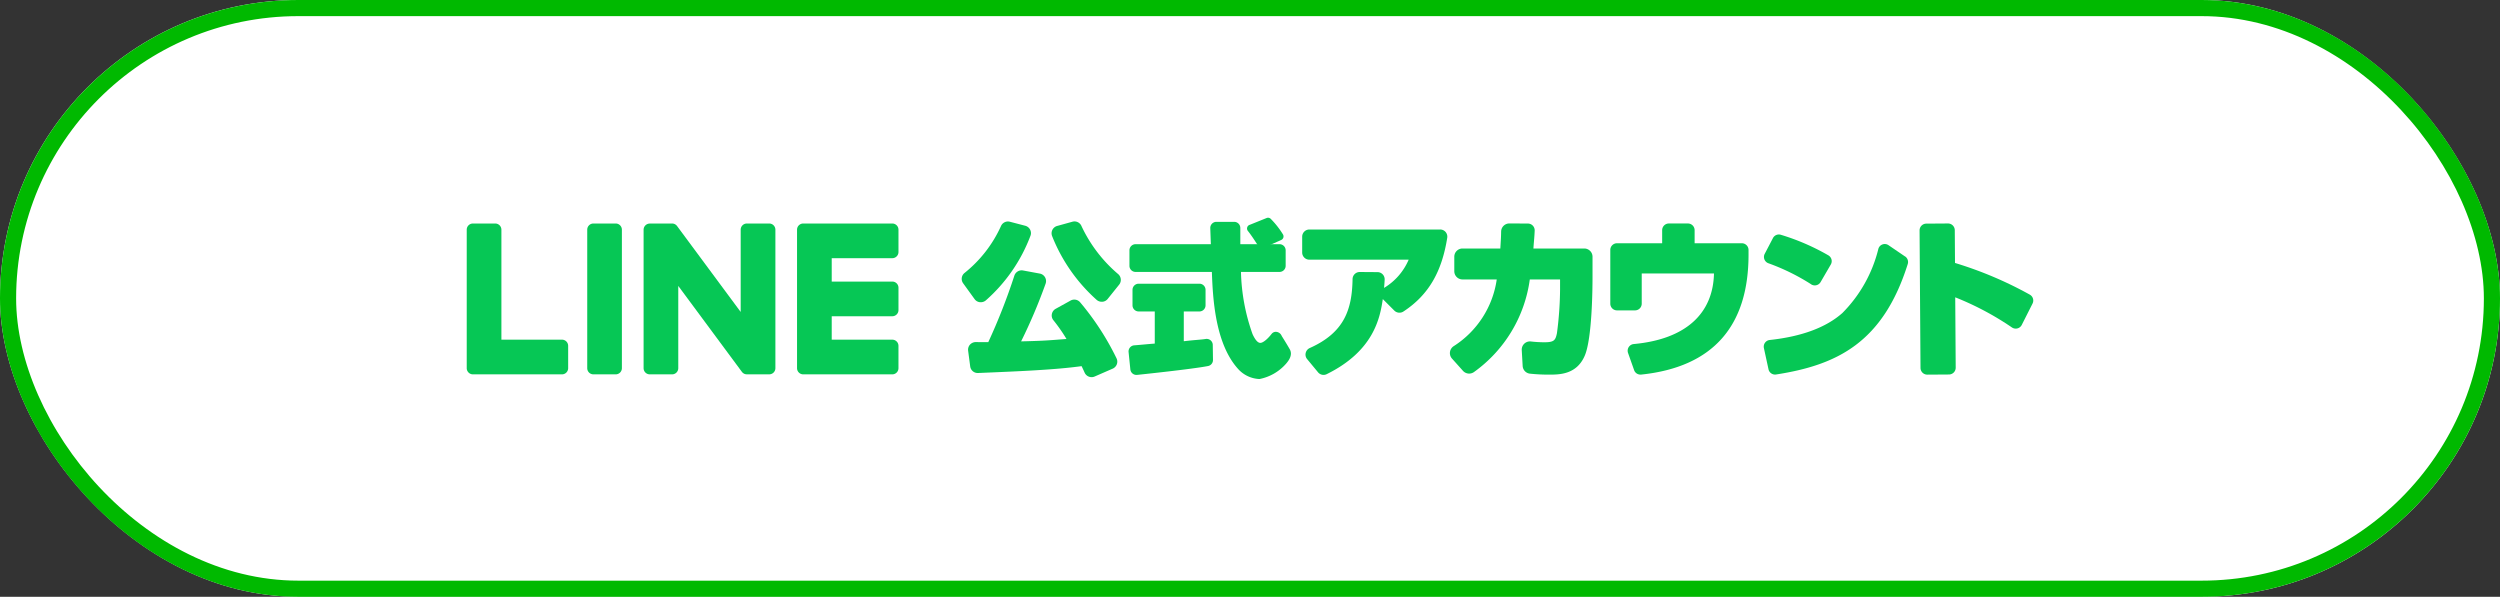
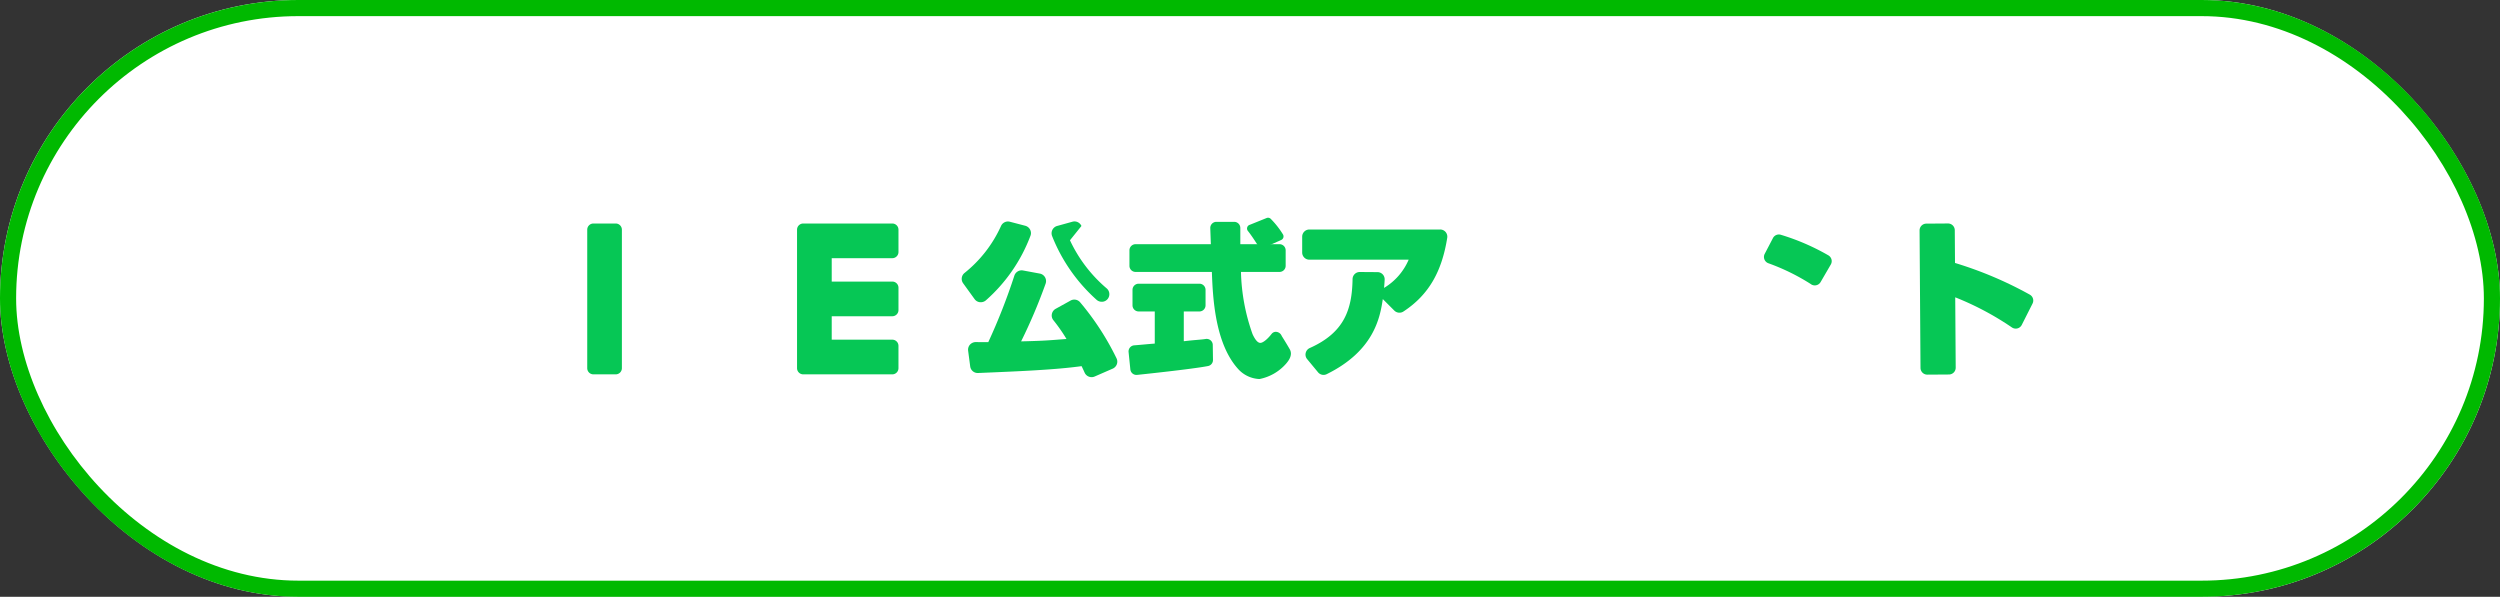
<svg xmlns="http://www.w3.org/2000/svg" width="310" height="74" viewBox="0 0 310 74">
  <rect x="0" y="0" width="310" height="74" fill="#333333" stroke="none" />
  <defs>
    <clipPath id="clip-path">
      <rect id="長方形_24866" data-name="長方形 24866" width="194.252" height="20" fill="none" stroke="rgba(0,0,0,0)" stroke-width="2" />
    </clipPath>
  </defs>
  <g id="グループ_23248" data-name="グループ 23248" transform="translate(-1095 -6794)">
    <g id="_40321_l" data-name="40321_l" transform="translate(1095 6794)" fill="#fff" stroke="#00b900" stroke-width="2">
      <rect width="310" height="74" rx="37" stroke="none" />
      <rect x="1" y="1" width="308" height="72" rx="36" fill="none" />
    </g>
    <g id="グループ_23251" data-name="グループ 23251" transform="translate(1152.874 6821)">
      <g id="グループ_20121" data-name="グループ 20121" transform="translate(0 0)" clip-path="url(#clip-path)">
        <path id="パス_29742" data-name="パス 29742" d="M83.38,11.252a.946.946,0,0,0-1.179-.214l-1.852,1.024a.949.949,0,0,0-.473.653.931.931,0,0,0,.2.772A21.016,21.016,0,0,1,81.689,15.8c-2.538.206-3.058.234-5.625.3A66.632,66.632,0,0,0,79.1,8.948a.949.949,0,0,0-.718-1.255L76.3,7.307a.95.95,0,0,0-1.073.644,74.489,74.489,0,0,1-3.233,8.242c-.709,0-1.205,0-1.556-.007a.987.987,0,0,0-.715.318.948.948,0,0,0-.229.753L69.75,19.2a.939.939,0,0,0,.979.822l.21-.009c4.794-.2,9.324-.385,12.624-.842.142.293.267.558.379.81a.948.948,0,0,0,.864.555.923.923,0,0,0,.377-.079l2.238-.976a.951.951,0,0,0,.513-.547.929.929,0,0,0-.041-.738,33.344,33.344,0,0,0-4.513-6.944" transform="translate(-7.32 -0.769)" fill="#06c755" stroke="rgba(0,0,0,0)" stroke-width="2" />
-         <path id="パス_29743" data-name="パス 29743" d="M84.764,1.076A.942.942,0,0,0,83.646.548l-1.891.524a.945.945,0,0,0-.626,1.265,20.932,20.932,0,0,0,5.519,7.9.962.962,0,0,0,.633.237l.084,0a.94.94,0,0,0,.653-.35L89.44,8.351a.946.946,0,0,0-.129-1.313,17.569,17.569,0,0,1-4.548-5.962" transform="translate(-8.539 -0.055)" fill="#06c755" stroke="rgba(0,0,0,0)" stroke-width="2" />
+         <path id="パス_29743" data-name="パス 29743" d="M84.764,1.076A.942.942,0,0,0,83.646.548l-1.891.524a.945.945,0,0,0-.626,1.265,20.932,20.932,0,0,0,5.519,7.9.962.962,0,0,0,.633.237l.084,0a.94.94,0,0,0,.653-.35a.946.946,0,0,0-.129-1.313,17.569,17.569,0,0,1-4.548-5.962" transform="translate(-8.539 -0.055)" fill="#06c755" stroke="rgba(0,0,0,0)" stroke-width="2" />
        <path id="パス_29744" data-name="パス 29744" d="M70.857,10.526a.877.877,0,0,0,.108.005A.965.965,0,0,0,71.6,10.3a20.118,20.118,0,0,0,5.532-8.012.922.922,0,0,0-.044-.754.958.958,0,0,0-.607-.486l-1.914-.5a.941.941,0,0,0-1.09.536A15.752,15.752,0,0,1,68.958,6.9a.937.937,0,0,0-.171,1.287L70.2,10.142a.934.934,0,0,0,.658.385" transform="translate(-7.227 -0.055)" fill="#06c755" stroke="rgba(0,0,0,0)" stroke-width="2" />
        <path id="パス_29745" data-name="パス 29745" d="M132.895,1.631H116.685a.89.89,0,0,0-.889.889V4.484a.89.89,0,0,0,.889.889H129a7.527,7.527,0,0,1-3.053,3.5c.031-.323.057-.617.076-1.027a.89.89,0,0,0-.884-.93L122.931,6.9h0a.89.89,0,0,0-.888.87c-.063,3.743-.989,6.629-5.3,8.553a.89.89,0,0,0-.511.616.871.871,0,0,0,.179.764l1.349,1.631a.888.888,0,0,0,.684.326.863.863,0,0,0,.385-.089c5.836-2.87,6.616-6.964,6.964-9.313l1.432,1.431a.9.9,0,0,0,1.125.111c3.2-2.1,4.777-5.03,5.431-9.135a.9.9,0,0,0-.2-.724.887.887,0,0,0-.675-.312" transform="translate(-12.199 -0.172)" fill="#06c755" stroke="rgba(0,0,0,0)" stroke-width="2" />
-         <path id="パス_29746" data-name="パス 29746" d="M152.945,3.9h-6.321c.08-1.116.123-1.338.159-2.219a.844.844,0,0,0-.836-.877l-2.3-.013h-.005a1.021,1.021,0,0,0-1.019,1c-.01.709-.036,1-.1,2.107h-4.69a1.019,1.019,0,0,0-1.018,1.019v1.8a1.019,1.019,0,0,0,1.018,1.018h4.245a11.791,11.791,0,0,1-5.332,8.269,1.033,1.033,0,0,0-.467.73,1.01,1.01,0,0,0,.248.811l1.368,1.527a1.028,1.028,0,0,0,1.348.154,16.9,16.9,0,0,0,6.934-11.492h3.753v1.2a43.242,43.242,0,0,1-.387,5.46c-.182.9-.361,1.132-1.587,1.132a14.893,14.893,0,0,1-1.649-.1,1.018,1.018,0,0,0-1.128,1.071l.113,1.966a1.016,1.016,0,0,0,.9.955,22.037,22.037,0,0,0,2.367.119c1.294,0,3.459,0,4.454-2.4.874-2.126.942-8.042.942-9.682V4.923A1.02,1.02,0,0,0,152.945,3.9" transform="translate(-14.356 -0.084)" fill="#06c755" stroke="rgba(0,0,0,0)" stroke-width="2" />
-         <path id="パス_29747" data-name="パス 29747" d="M174.813,3.247h-5.856V1.626a.832.832,0,0,0-.831-.83h-2.363a.832.832,0,0,0-.831.83V3.247h-5.6a.832.832,0,0,0-.831.831V10.74a.832.832,0,0,0,.831.831h2.235a.832.832,0,0,0,.831-.831V6.993h8.96c-.11,4.944-3.457,8.153-9.949,8.753a.83.83,0,0,0-.709,1.1l.754,2.132a.826.826,0,0,0,.778.556c.028,0,.056,0,.086,0,8.965-.934,13.324-6.068,13.324-14.875V4.078a.832.832,0,0,0-.831-.831" transform="translate(-16.698 -0.084)" fill="#06c755" stroke="rgba(0,0,0,0)" stroke-width="2" />
        <path id="パス_29748" data-name="パス 29748" d="M185.647,8.5a.832.832,0,0,0,.652.11.822.822,0,0,0,.521-.388l1.267-2.18a.823.823,0,0,0,.084-.631.835.835,0,0,0-.4-.512,27.95,27.95,0,0,0-5.874-2.54.829.829,0,0,0-.985.408L179.892,4.72a.831.831,0,0,0,.446,1.164,26.321,26.321,0,0,1,5.31,2.611" transform="translate(-18.941 -0.244)" fill="#06c755" stroke="rgba(0,0,0,0)" stroke-width="2" />
-         <path id="パス_29749" data-name="パス 29749" d="M197.3,5.193l-2.054-1.4a.825.825,0,0,0-.75-.1.816.816,0,0,0-.514.545,17.015,17.015,0,0,1-4.465,7.963c-2.023,1.794-5.055,2.918-9.01,3.343a.83.83,0,0,0-.72,1l.571,2.631a.834.834,0,0,0,.812.657.865.865,0,0,0,.126-.01c7.581-1.176,13.26-3.956,16.33-13.7a.84.84,0,0,0-.327-.939" transform="translate(-18.938 -0.385)" fill="#06c755" stroke="rgba(0,0,0,0)" stroke-width="2" />
        <path id="パス_29750" data-name="パス 29750" d="M215.036,9.62a47.459,47.459,0,0,0-9.276-3.929l-.028-4.062a.841.841,0,0,0-.845-.834L202.2.814a.84.84,0,0,0-.834.845l.115,17.047a.84.84,0,0,0,.845.833l2.687-.018a.839.839,0,0,0,.833-.845l-.059-8.725a36.06,36.06,0,0,1,7.038,3.741.838.838,0,0,0,1.213-.32l1.334-2.642a.835.835,0,0,0-.338-1.11" transform="translate(-21.213 -0.084)" fill="#06c755" stroke="rgba(0,0,0,0)" stroke-width="2" />
        <path id="パス_29751" data-name="パス 29751" d="M108.466.887l2.11-.851a.479.479,0,0,1,.488.074,10.606,10.606,0,0,1,1.523,1.922.488.488,0,0,1-.2.728l-2.2.975a.483.483,0,0,1-.6-.174c-.332-.5-.829-1.3-1.329-1.925a.483.483,0,0,1,.2-.75" transform="translate(-11.394 0)" fill="#06c755" stroke="rgba(0,0,0,0)" stroke-width="2" />
        <path id="パス_29752" data-name="パス 29752" d="M107.97,20.06a3.764,3.764,0,0,1-2.618-1.208c-2.912-3.173-3.172-8.882-3.291-12.072H92.6a.761.761,0,0,1-.76-.76V4.1a.761.761,0,0,1,.76-.76h9.336c-.02-.486-.053-1.412-.072-1.989a.758.758,0,0,1,.76-.783h2.205a.761.761,0,0,1,.76.76V3.339h4.862a.762.762,0,0,1,.76.76V6.02a.762.762,0,0,1-.76.76H105.67a24.6,24.6,0,0,0,1.434,7.711c.335.726.64,1.053.922,1.085.334.038.923-.443,1.447-1.117a.657.657,0,0,1,.622-.244.808.808,0,0,1,.628.509s.572.9.993,1.639-.17,1.458-.449,1.788a5.882,5.882,0,0,1-3.3,1.908M102.055,6.6v0ZM92.71,19.551a.762.762,0,0,1-.758-.683l-.219-2.152a.76.76,0,0,1,.7-.835c.377-.029.807-.067,1.234-.106.468-.042.93-.083,1.313-.111V11.68h-2a.761.761,0,0,1-.76-.76V9a.762.762,0,0,1,.76-.76h7.537a.762.762,0,0,1,.76.76v1.921a.761.761,0,0,1-.76.76H98.579v3.691c.755-.089,1.278-.133,1.7-.17s.715-.061,1.007-.109a.765.765,0,0,1,.615.166.756.756,0,0,1,.271.571l.027,1.862a.757.757,0,0,1-.607.755c-1.924.381-8.522,1.07-8.8,1.1-.028,0-.056,0-.083,0" transform="translate(-9.663 -0.06)" fill="#06c755" stroke="rgba(0,0,0,0)" stroke-width="2" />
        <path id="パス_29753" data-name="パス 29753" d="M20.235.8H17.471a.767.767,0,0,0-.768.767V18.738a.767.767,0,0,0,.768.767h2.764A.767.767,0,0,0,21,18.738V1.566A.767.767,0,0,0,20.235.8" transform="translate(-1.76 -0.085)" fill="#06c755" stroke="rgba(0,0,0,0)" stroke-width="2" />
-         <path id="パス_29754" data-name="パス 29754" d="M40.085.8H37.321a.767.767,0,0,0-.768.767v10.2L28.684,1.14a.864.864,0,0,0-.061-.078l-.005-.005c-.014-.016-.03-.032-.045-.047L28.559,1c-.013-.012-.027-.023-.041-.034L28.5.948,28.458.92,28.434.905,28.393.883,28.369.871a.38.38,0,0,0-.044-.019L28.3.844,28.255.829,28.228.822l-.045-.01L28.152.807l-.04,0-.04,0h-2.79a.767.767,0,0,0-.768.767V18.738a.767.767,0,0,0,.768.767h2.764a.767.767,0,0,0,.768-.767V8.539l7.88,10.642a.734.734,0,0,0,.194.189l.008.006c.016.011.031.02.047.029l.022.013.036.017.038.016.023.009.052.017.011,0a.8.8,0,0,0,.2.026h2.764a.767.767,0,0,0,.768-.767V1.566A.767.767,0,0,0,40.085.8" transform="translate(-2.582 -0.085)" fill="#06c755" stroke="rgba(0,0,0,0)" stroke-width="2" />
-         <path id="パス_29755" data-name="パス 29755" d="M11.811,15.2H4.3V1.566A.767.767,0,0,0,3.532.8H.768A.767.767,0,0,0,0,1.566V18.738a.758.758,0,0,0,.215.53l.01.012.012.011a.763.763,0,0,0,.531.214H11.811a.767.767,0,0,0,.767-.768V15.971a.767.767,0,0,0-.767-.768" transform="translate(0 -0.085)" fill="#06c755" stroke="rgba(0,0,0,0)" stroke-width="2" />
        <path id="パス_29756" data-name="パス 29756" d="M57.593.8H46.549a.765.765,0,0,0-.534.217l-.008.008-.013.013a.767.767,0,0,0-.212.529h0v17.17h0a.762.762,0,0,0,.214.531l.011.012.012.011a.762.762,0,0,0,.531.214H57.593a.766.766,0,0,0,.766-.768V15.972a.766.766,0,0,0-.766-.768H50.082V12.3h7.512a.766.766,0,0,0,.766-.768V8.769A.766.766,0,0,0,57.593,8H50.082V5.1h7.512a.766.766,0,0,0,.766-.768V1.567A.766.766,0,0,0,57.593.8" transform="translate(-4.823 -0.085)" fill="#06c755" stroke="rgba(0,0,0,0)" stroke-width="2" />
      </g>
    </g>
  </g>
</svg>